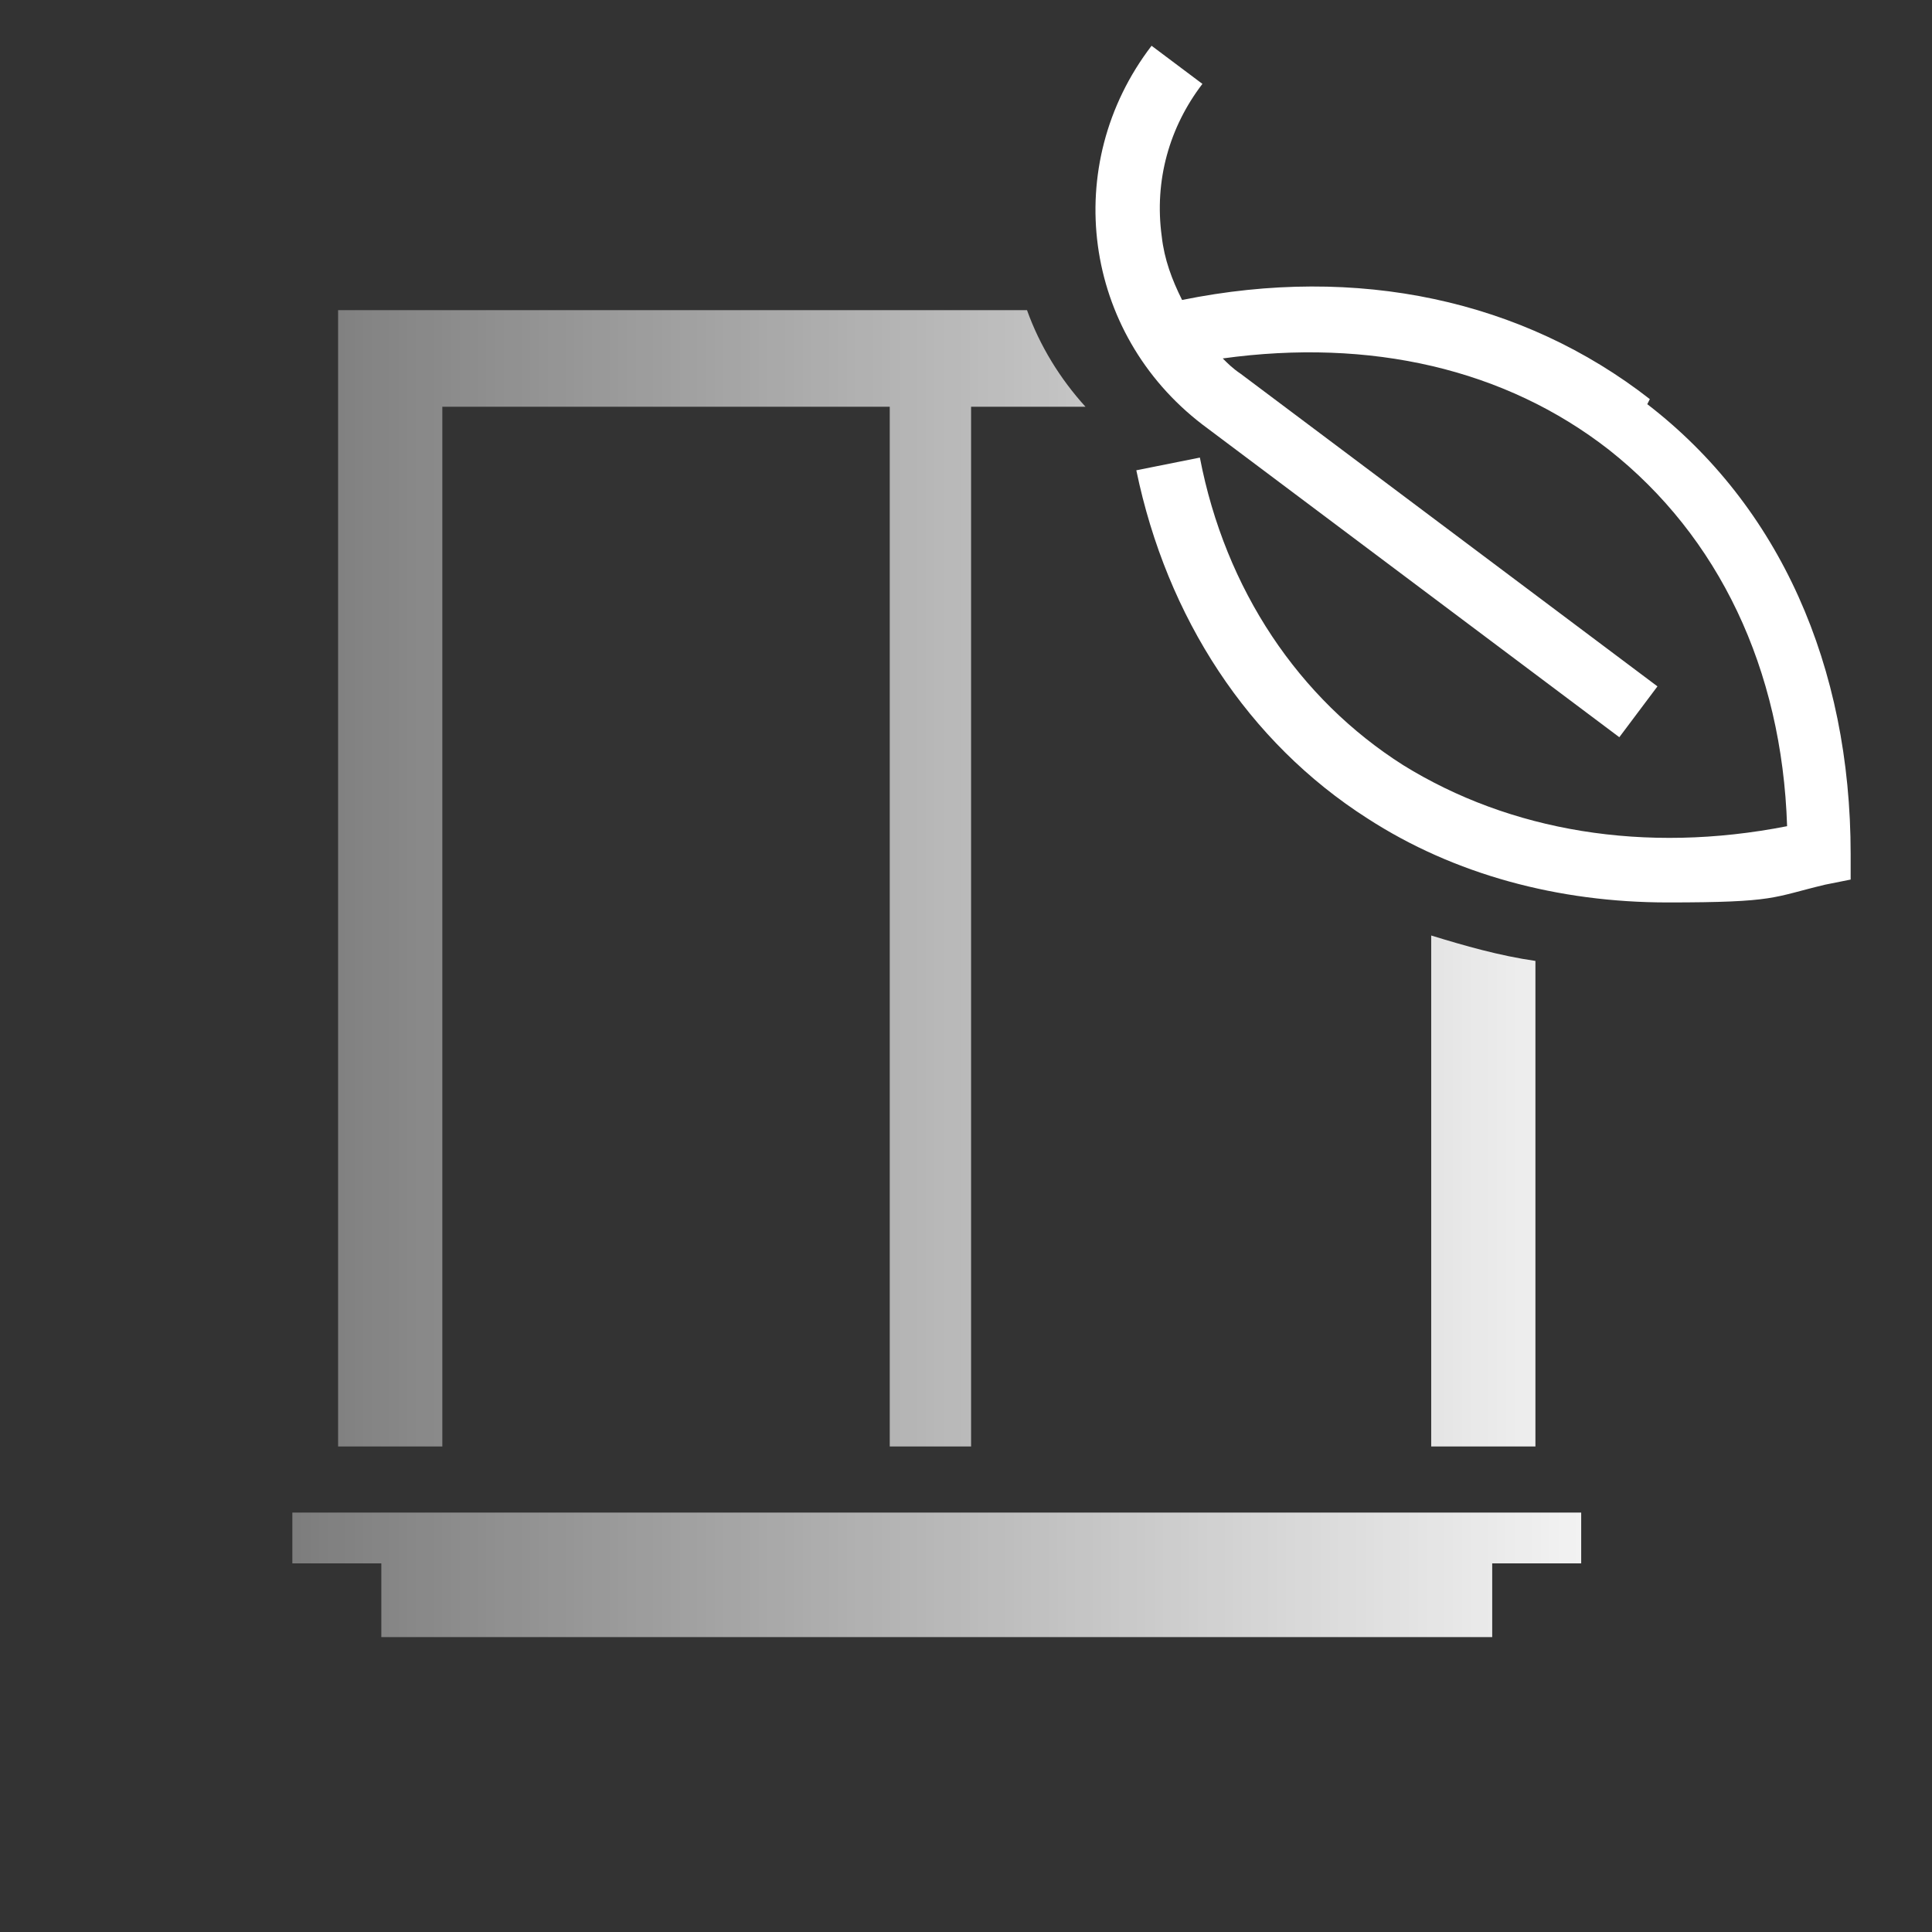
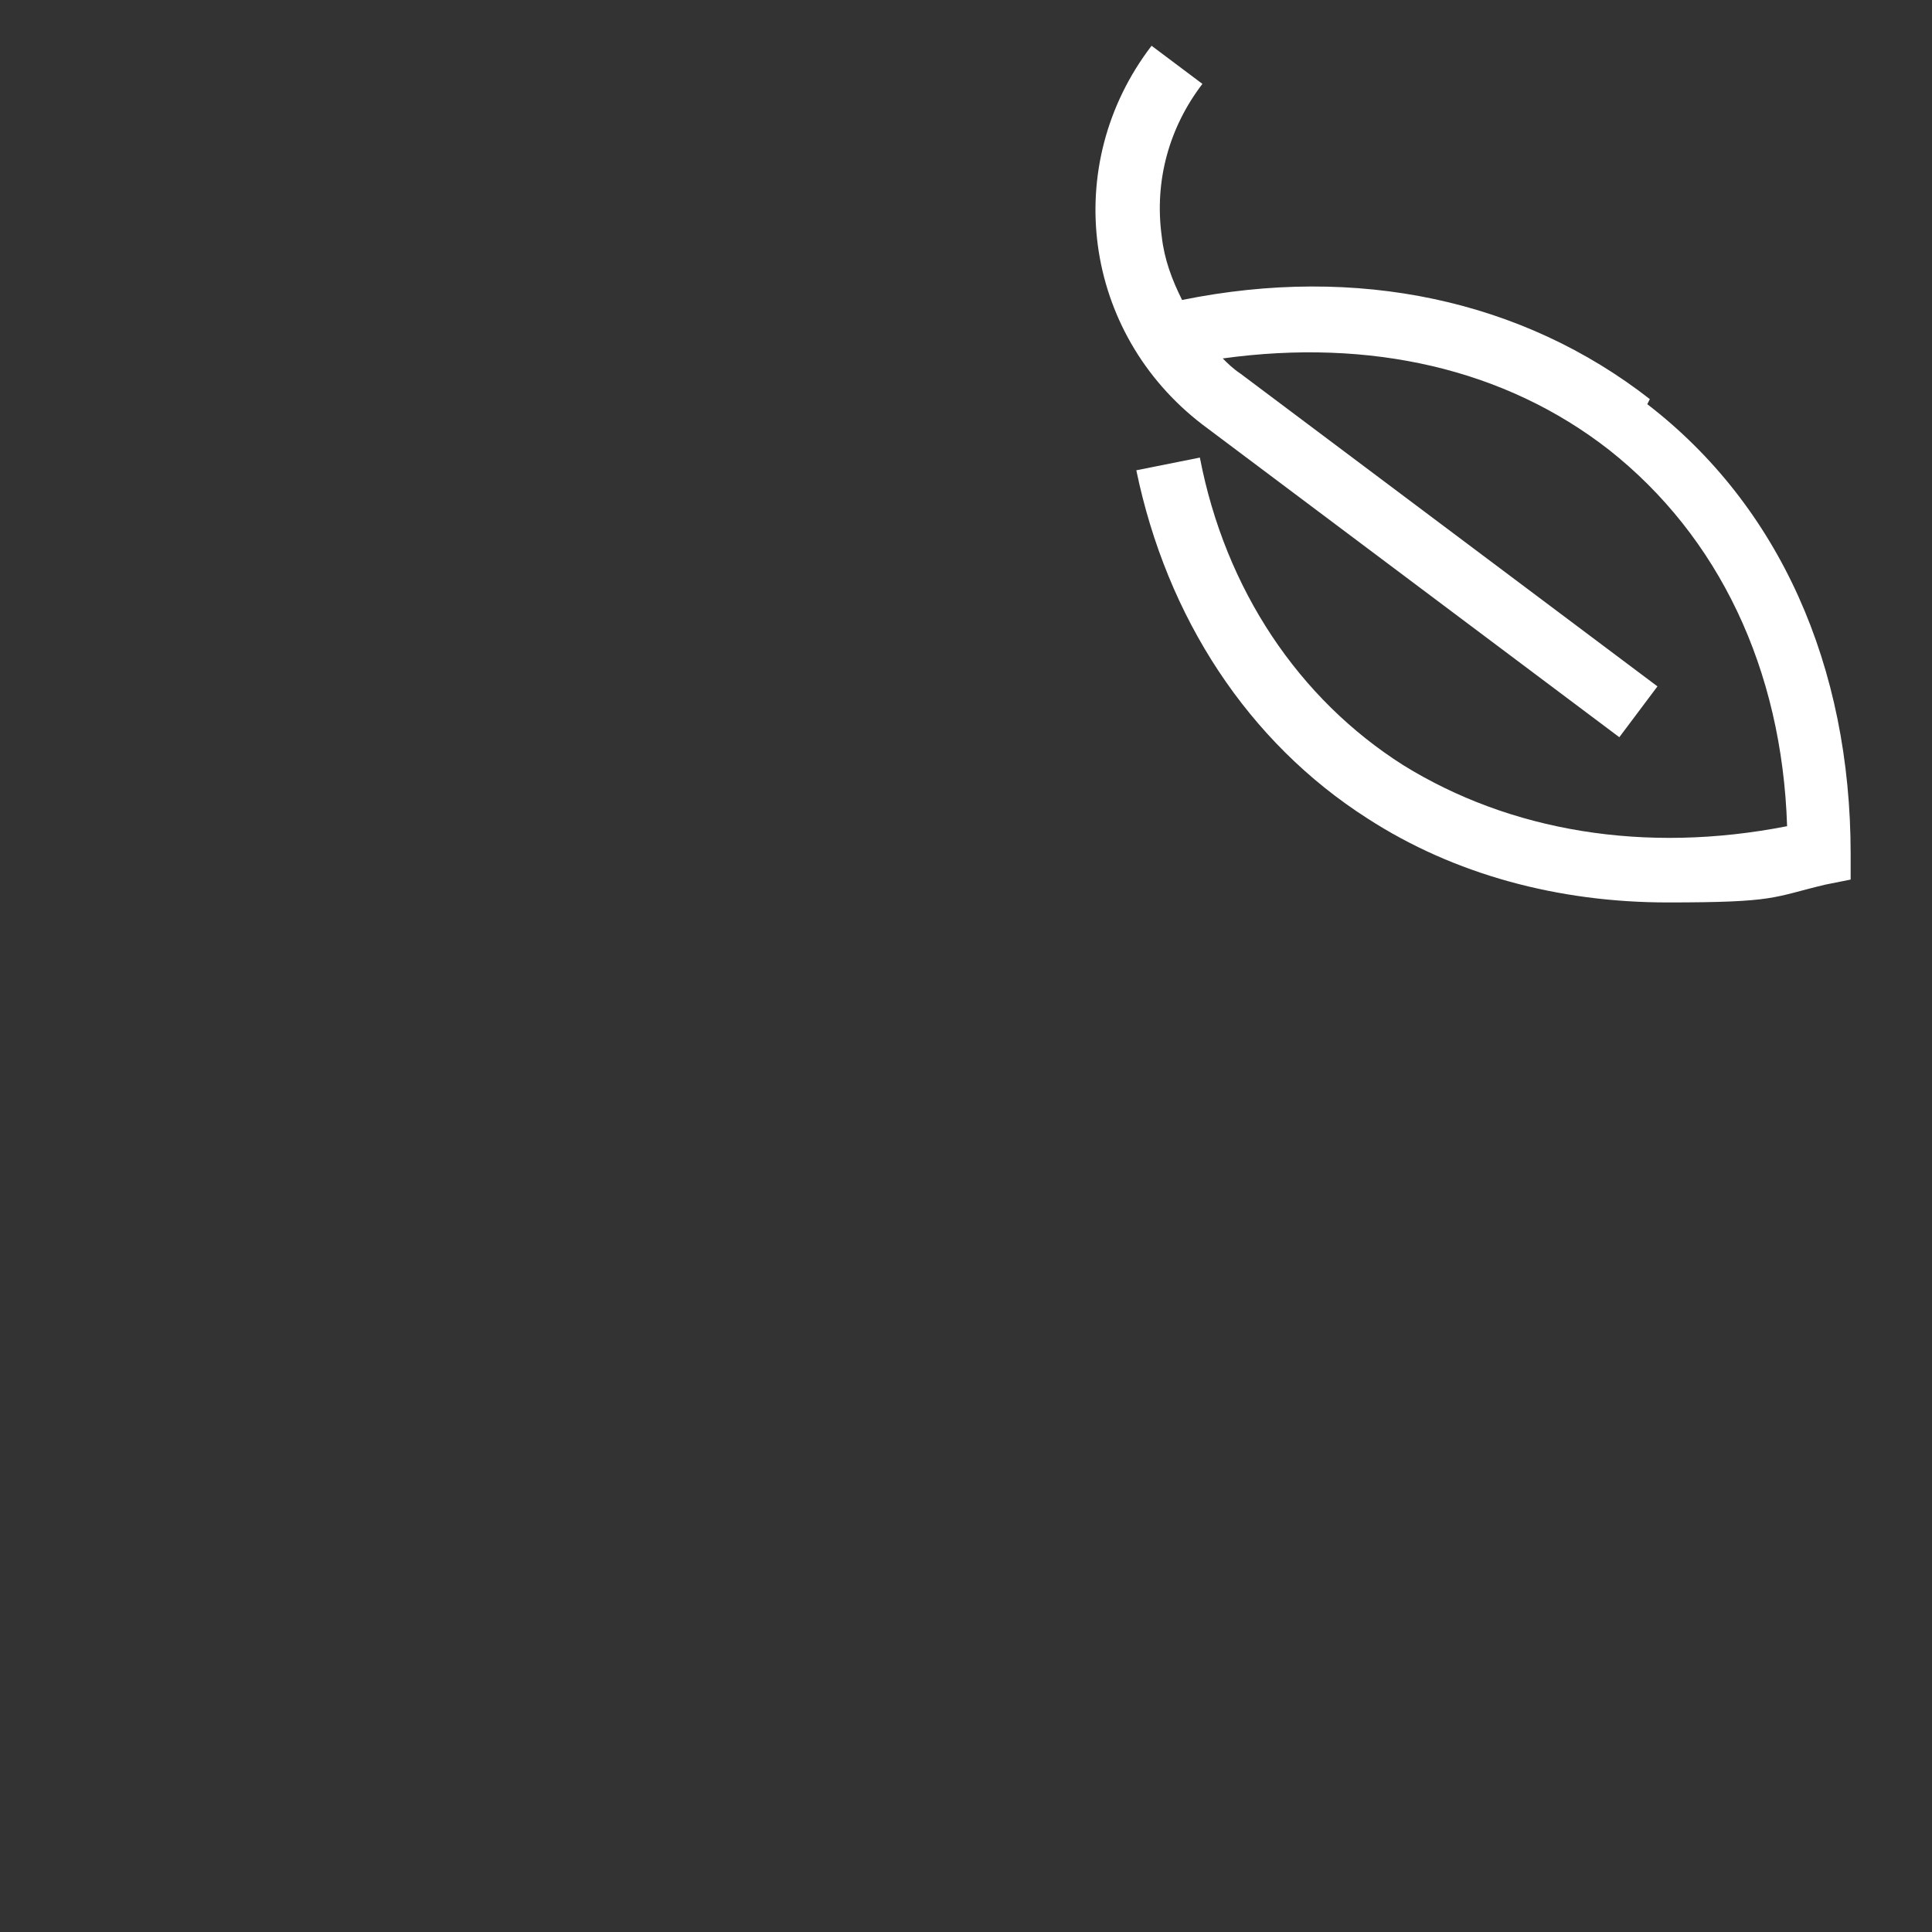
<svg xmlns="http://www.w3.org/2000/svg" id="Icons" version="1.1" viewBox="0 0 76 76">
  <rect x="0" y="0" width="76" height="76" fill="#333333" stroke="none" />
  <defs>
    <style>
      .st0 {
        fill: url(#Naamloos_verloop);
      }

      .st1 {
        fill: #fff;
      }
    </style>
    <linearGradient id="Naamloos_verloop" data-name="Naamloos verloop" x1="67.7" y1="308.5" x2="6" y2="308.5" gradientTransform="translate(0 346.9) scale(1 -1)" gradientUnits="userSpaceOnUse">
      <stop offset="0" stop-color="#fff" />
      <stop offset="1" stop-color="#fff" stop-opacity=".3" />
    </linearGradient>
  </defs>
-   <path class="st0" d="M62.2,61.5h-3.5v2.9H15v-2.9h-3.5v-2h50.7v2ZM40.4,12.2c.5,1.4,1.3,2.7,2.3,3.8h-4.5v40.9h-3.2V16h-17.6v40.9h-4.1V12.2h27.2ZM56.3,36.8c1.3.4,2.7.8,4.1,1v19.1h-4.1v-20.1Z" />
  <path class="st1" d="M64.9,15.7c-5-3.9-11.5-5.3-18.4-3.9-.4-.8-.7-1.6-.8-2.5-.3-2.2.3-4.3,1.6-6l-2-1.5c-3.6,4.7-2.7,11.3,2,14.9l16.4,12.3,1.5-2-16.4-12.3c-.3-.2-.5-.4-.7-.6,5.8-.8,11.1.4,15.2,3.6,4.3,3.4,6.8,8.6,7,14.8-5.6,1.1-10.9.2-15.1-2.4-4.1-2.6-7-6.9-8-12.1l-2.5.5c1.2,5.8,4.4,10.7,9.1,13.7,3.4,2.2,7.5,3.3,11.8,3.3s4.1-.2,6.2-.7l1-.2v-1c0-7.4-2.8-13.7-8-17.7h0Z" />
</svg>